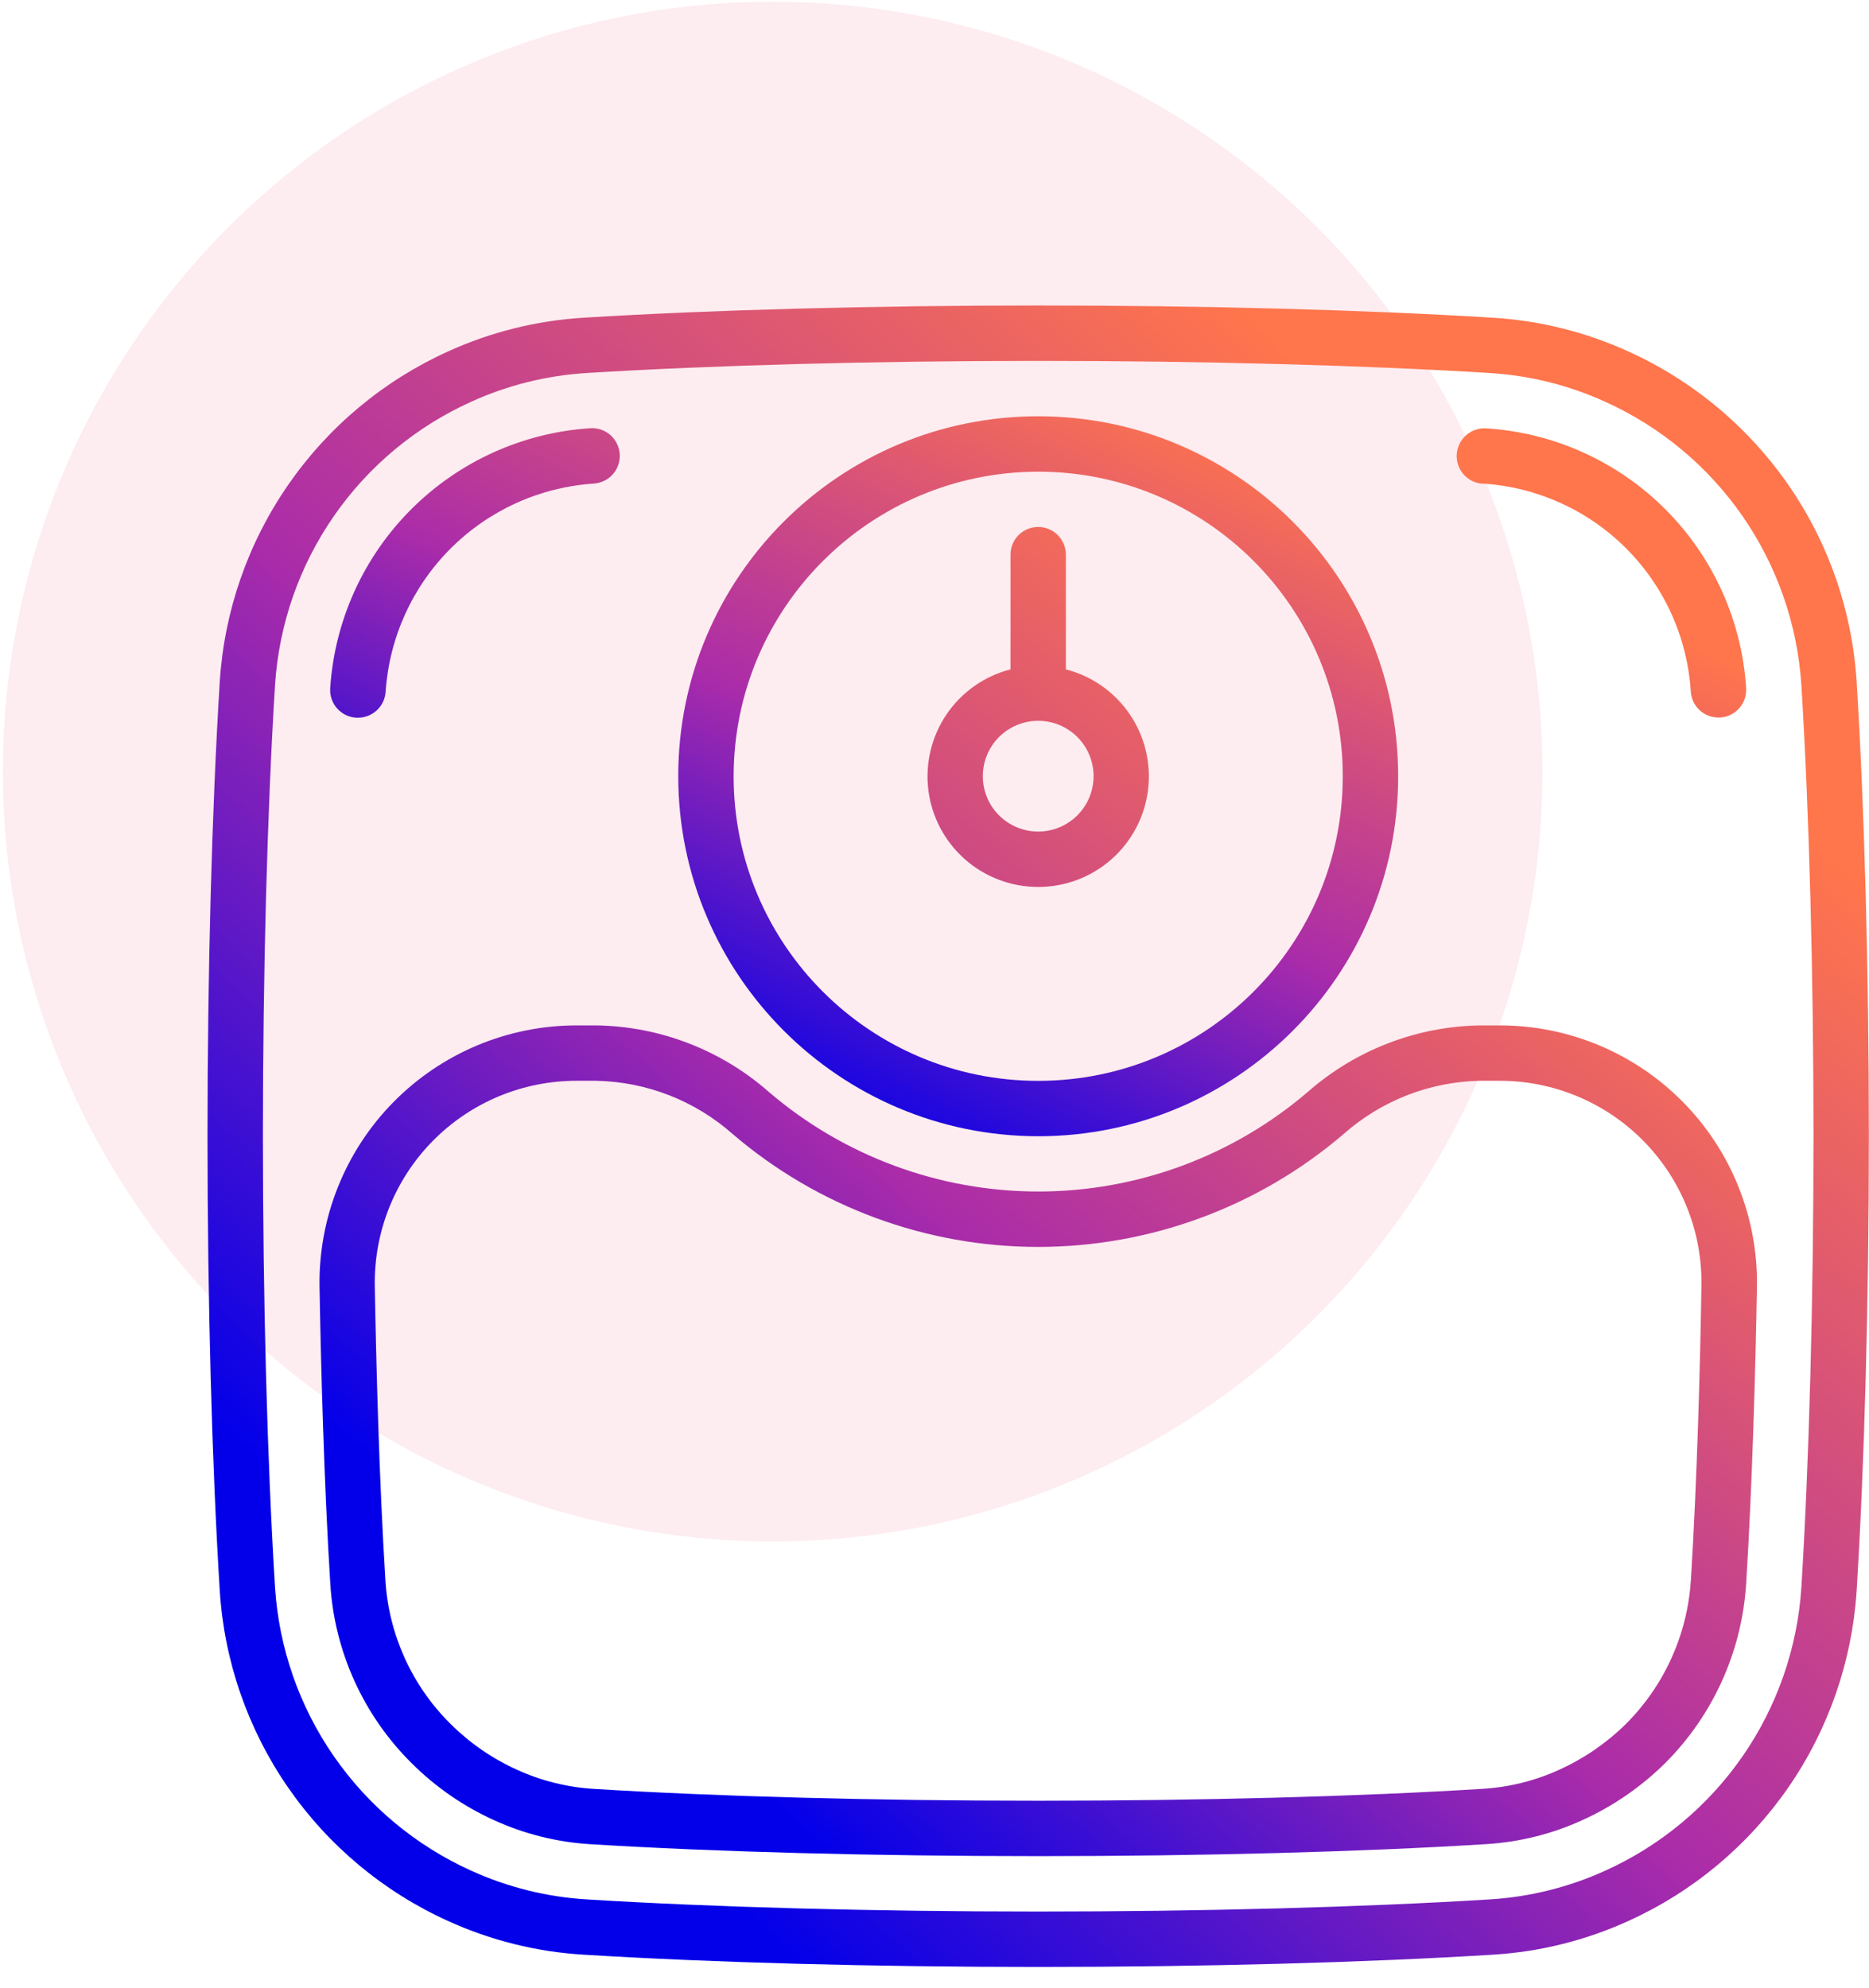
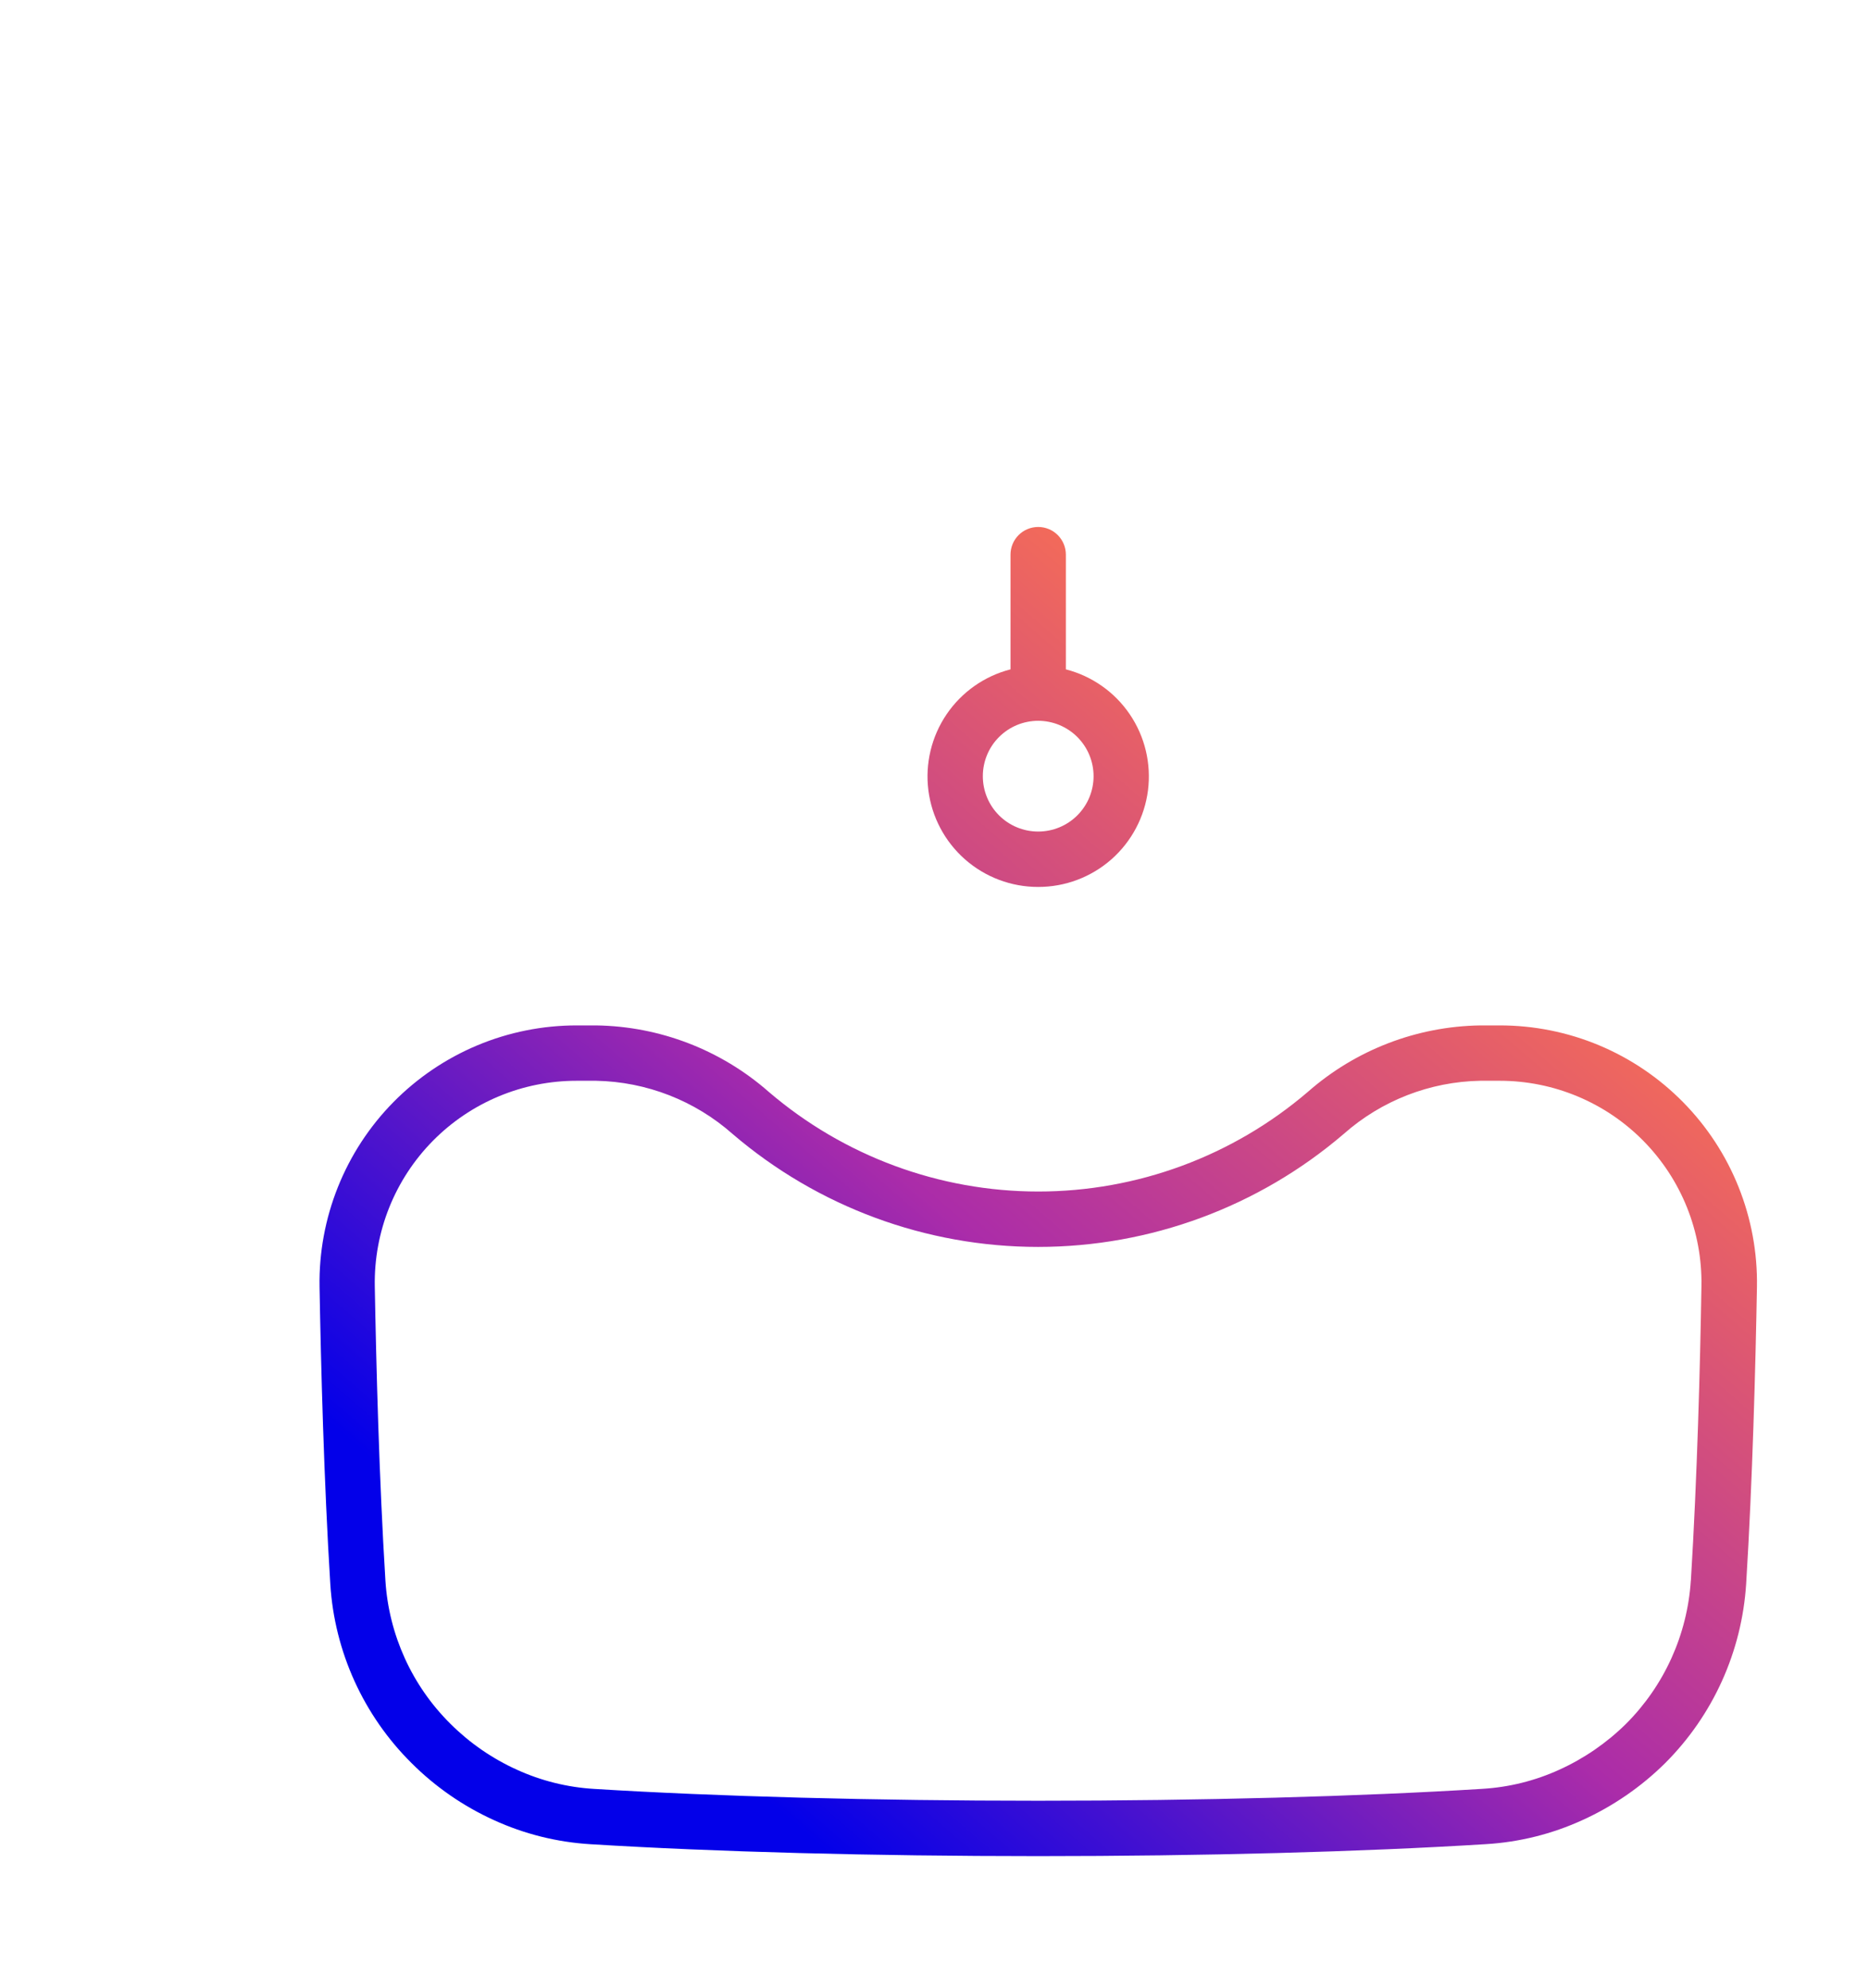
<svg xmlns="http://www.w3.org/2000/svg" width="63" height="67" viewBox="0 0 63 67" fill="none">
-   <circle cx="26.045" cy="26.007" r="25.948" fill="#EE3D65" fill-opacity="0.1" />
-   <path d="M58.764 14.528C57.645 13.408 56.332 12.5 54.89 11.847C53.449 11.19 51.898 10.804 50.317 10.709C46.013 10.443 40.57 10.297 34.995 10.297C29.42 10.297 23.982 10.443 19.667 10.709C18.09 10.805 16.542 11.19 15.103 11.845C12.932 12.828 11.069 14.382 9.714 16.342C8.358 18.301 7.561 20.593 7.408 22.971C7.142 27.284 6.995 32.722 6.995 38.297C6.995 43.872 7.142 49.315 7.408 53.622C7.56 56 8.357 58.291 9.712 60.251C11.067 62.21 12.93 63.764 15.1 64.747C16.542 65.404 18.092 65.79 19.674 65.884C23.982 66.15 29.42 66.297 34.995 66.297C40.57 66.297 46.013 66.15 50.323 65.884C51.902 65.789 53.449 65.403 54.888 64.748C57.059 63.765 58.921 62.211 60.277 60.252C61.632 58.292 62.429 56.001 62.583 53.623C62.849 49.315 62.995 43.872 62.995 38.297C62.995 32.722 62.849 27.284 62.583 22.973C62.383 19.786 61.025 16.782 58.764 14.528ZM60.72 53.51C60.587 55.55 59.902 57.515 58.739 59.196C57.575 60.876 55.976 62.208 54.114 63.05C52.883 63.611 51.559 63.94 50.208 64.021C45.935 64.285 40.533 64.43 34.995 64.43C29.458 64.43 24.055 64.285 19.782 64.021C18.431 63.94 17.106 63.61 15.875 63.049C14.013 62.207 12.415 60.874 11.252 59.194C10.088 57.514 9.404 55.549 9.271 53.51C9.007 49.236 8.862 43.834 8.862 38.297C8.862 32.759 9.007 27.357 9.271 23.084C9.403 21.044 10.088 19.079 11.252 17.398C12.415 15.718 14.014 14.386 15.877 13.544C17.108 12.983 18.431 12.654 19.782 12.572C24.055 12.309 29.458 12.164 34.995 12.164C40.533 12.164 45.935 12.309 50.208 12.572C51.559 12.654 52.884 12.983 54.115 13.545C55.977 14.387 57.575 15.719 58.739 17.399C59.902 19.08 60.587 21.044 60.72 23.084C60.983 27.357 61.129 32.759 61.129 38.297C61.129 43.834 60.983 49.236 60.72 53.51Z" fill="url(#paint0_linear_889_4688)" />
-   <path d="M49.975 16.299C51.797 16.413 53.516 17.188 54.808 18.478C56.1 19.768 56.877 21.485 56.993 23.308C57.007 23.545 57.112 23.769 57.285 23.932C57.459 24.095 57.688 24.185 57.926 24.185H57.983C58.23 24.17 58.461 24.058 58.625 23.872C58.789 23.687 58.873 23.445 58.859 23.198C58.715 20.921 57.745 18.775 56.132 17.163C54.519 15.55 52.373 14.581 50.096 14.438C49.849 14.422 49.605 14.506 49.419 14.67C49.233 14.834 49.12 15.065 49.104 15.312C49.088 15.56 49.171 15.803 49.335 15.99C49.499 16.176 49.73 16.289 49.978 16.305L49.975 16.299ZM12.009 24.191H12.066C12.304 24.191 12.533 24.1 12.707 23.937C12.88 23.774 12.985 23.551 12.999 23.313C13.121 21.492 13.9 19.776 15.191 18.486C16.483 17.196 18.199 16.419 20.021 16.299C20.267 16.282 20.497 16.168 20.66 15.983C20.823 15.797 20.905 15.554 20.89 15.307C20.874 15.061 20.762 14.831 20.577 14.666C20.392 14.503 20.15 14.418 19.903 14.433C17.625 14.579 15.479 15.55 13.864 17.163C12.25 18.776 11.278 20.922 11.13 23.199C11.122 23.322 11.139 23.445 11.179 23.562C11.219 23.678 11.281 23.786 11.363 23.878C11.445 23.97 11.544 24.045 11.655 24.099C11.766 24.152 11.886 24.184 12.009 24.191ZM34.995 38.298C41.697 38.298 47.129 32.866 47.129 26.165C47.129 19.463 41.697 14.031 34.995 14.031C28.294 14.031 22.862 19.463 22.862 26.165C22.869 32.862 28.298 38.291 34.995 38.298ZM34.995 15.898C40.665 15.898 45.262 20.495 45.262 26.165C45.262 31.835 40.665 36.431 34.995 36.431C29.325 36.431 24.729 31.835 24.729 26.165C24.735 20.497 29.328 15.905 34.995 15.898Z" fill="url(#paint1_linear_889_4688)" />
  <path d="M50.554 34.562H49.901C47.757 34.593 45.695 35.387 44.085 36.802C41.554 38.969 38.331 40.161 34.999 40.161C31.666 40.161 28.444 38.969 25.913 36.802C24.302 35.386 22.238 34.592 20.094 34.562H19.44C18.29 34.561 17.151 34.79 16.089 35.234C15.028 35.679 14.066 36.33 13.259 37.15C12.452 37.97 11.817 38.943 11.39 40.011C10.963 41.079 10.752 42.222 10.771 43.372C10.818 46.031 10.919 49.927 11.134 53.396C11.277 55.672 12.251 57.816 13.869 59.423C14.672 60.226 15.614 60.879 16.648 61.348C17.673 61.817 18.776 62.092 19.901 62.16C24.086 62.419 29.447 62.562 34.995 62.562C40.544 62.562 45.904 62.419 50.09 62.158C51.214 62.091 52.316 61.816 53.34 61.348C54.374 60.879 55.319 60.228 56.126 59.43C57.743 57.816 58.714 55.666 58.859 53.386C59.075 49.9 59.176 46.013 59.223 43.373C59.242 42.223 59.032 41.08 58.605 40.012C58.178 38.943 57.542 37.971 56.735 37.151C55.928 36.33 54.966 35.679 53.905 35.234C52.844 34.79 51.704 34.561 50.554 34.562ZM56.994 53.273C56.877 55.097 56.099 56.816 54.806 58.107C54.154 58.749 53.395 59.271 52.562 59.649C51.745 60.022 50.867 60.24 49.971 60.294C45.822 60.553 40.507 60.695 34.995 60.695C29.484 60.695 24.169 60.553 20.019 60.296C19.122 60.242 18.242 60.023 17.424 59.65C16.591 59.273 15.832 58.749 15.184 58.103C13.888 56.819 13.108 55.103 12.992 53.282C12.779 49.845 12.68 45.978 12.633 43.34C12.619 42.437 12.784 41.54 13.119 40.702C13.454 39.864 13.953 39.101 14.587 38.457C15.22 37.814 15.976 37.303 16.808 36.955C17.642 36.606 18.535 36.428 19.438 36.428H20.092C21.79 36.46 23.422 37.096 24.694 38.221C27.563 40.678 31.216 42.028 34.993 42.028C38.771 42.028 42.423 40.678 45.293 38.221C46.565 37.095 48.198 36.459 49.897 36.428H50.55C51.453 36.428 52.347 36.607 53.179 36.956C54.012 37.304 54.767 37.815 55.4 38.459C56.033 39.102 56.532 39.865 56.867 40.703C57.202 41.541 57.367 42.438 57.352 43.341C57.31 45.966 57.209 49.82 56.996 53.273H56.994ZM34.995 29.895C35.903 29.896 36.779 29.566 37.461 28.967C38.142 28.367 38.581 27.54 38.696 26.64C38.81 25.739 38.593 24.828 38.083 24.077C37.574 23.326 36.807 22.787 35.928 22.561V18.695C35.928 18.448 35.83 18.21 35.655 18.035C35.48 17.86 35.243 17.762 34.995 17.762C34.748 17.762 34.51 17.86 34.335 18.035C34.16 18.21 34.062 18.448 34.062 18.695V22.561C33.183 22.787 32.417 23.326 31.907 24.077C31.398 24.828 31.18 25.739 31.294 26.64C31.409 27.54 31.848 28.367 32.53 28.967C33.211 29.566 34.088 29.896 34.995 29.895ZM34.995 24.295C35.49 24.295 35.965 24.492 36.315 24.842C36.665 25.192 36.862 25.667 36.862 26.162C36.862 26.657 36.665 27.132 36.315 27.482C35.965 27.832 35.49 28.028 34.995 28.028C34.5 28.028 34.025 27.832 33.675 27.482C33.325 27.132 33.129 26.657 33.129 26.162C33.129 25.667 33.325 25.192 33.675 24.842C34.025 24.492 34.5 24.295 34.995 24.295Z" fill="url(#paint2_linear_889_4688)" />
  <defs>
    <linearGradient id="paint0_linear_889_4688" x1="8.958" y1="88.8" x2="63.367" y2="30.485" gradientUnits="userSpaceOnUse">
      <stop offset="0.36" stop-color="#0300E9" />
      <stop offset="0.647" stop-color="#AB2CA9" />
      <stop offset="1" stop-color="#FF754C" />
    </linearGradient>
    <linearGradient id="paint1_linear_889_4688" x1="12.801" y1="48.05" x2="31.104" y2="9.463" gradientUnits="userSpaceOnUse">
      <stop offset="0.36" stop-color="#0300E9" />
      <stop offset="0.647" stop-color="#AB2CA9" />
      <stop offset="1" stop-color="#FF754C" />
    </linearGradient>
    <linearGradient id="paint2_linear_889_4688" x1="12.469" y1="80.565" x2="55.629" y2="30.533" gradientUnits="userSpaceOnUse">
      <stop offset="0.36" stop-color="#0300E9" />
      <stop offset="0.647" stop-color="#AB2CA9" />
      <stop offset="1" stop-color="#FF754C" />
    </linearGradient>
  </defs>
</svg>